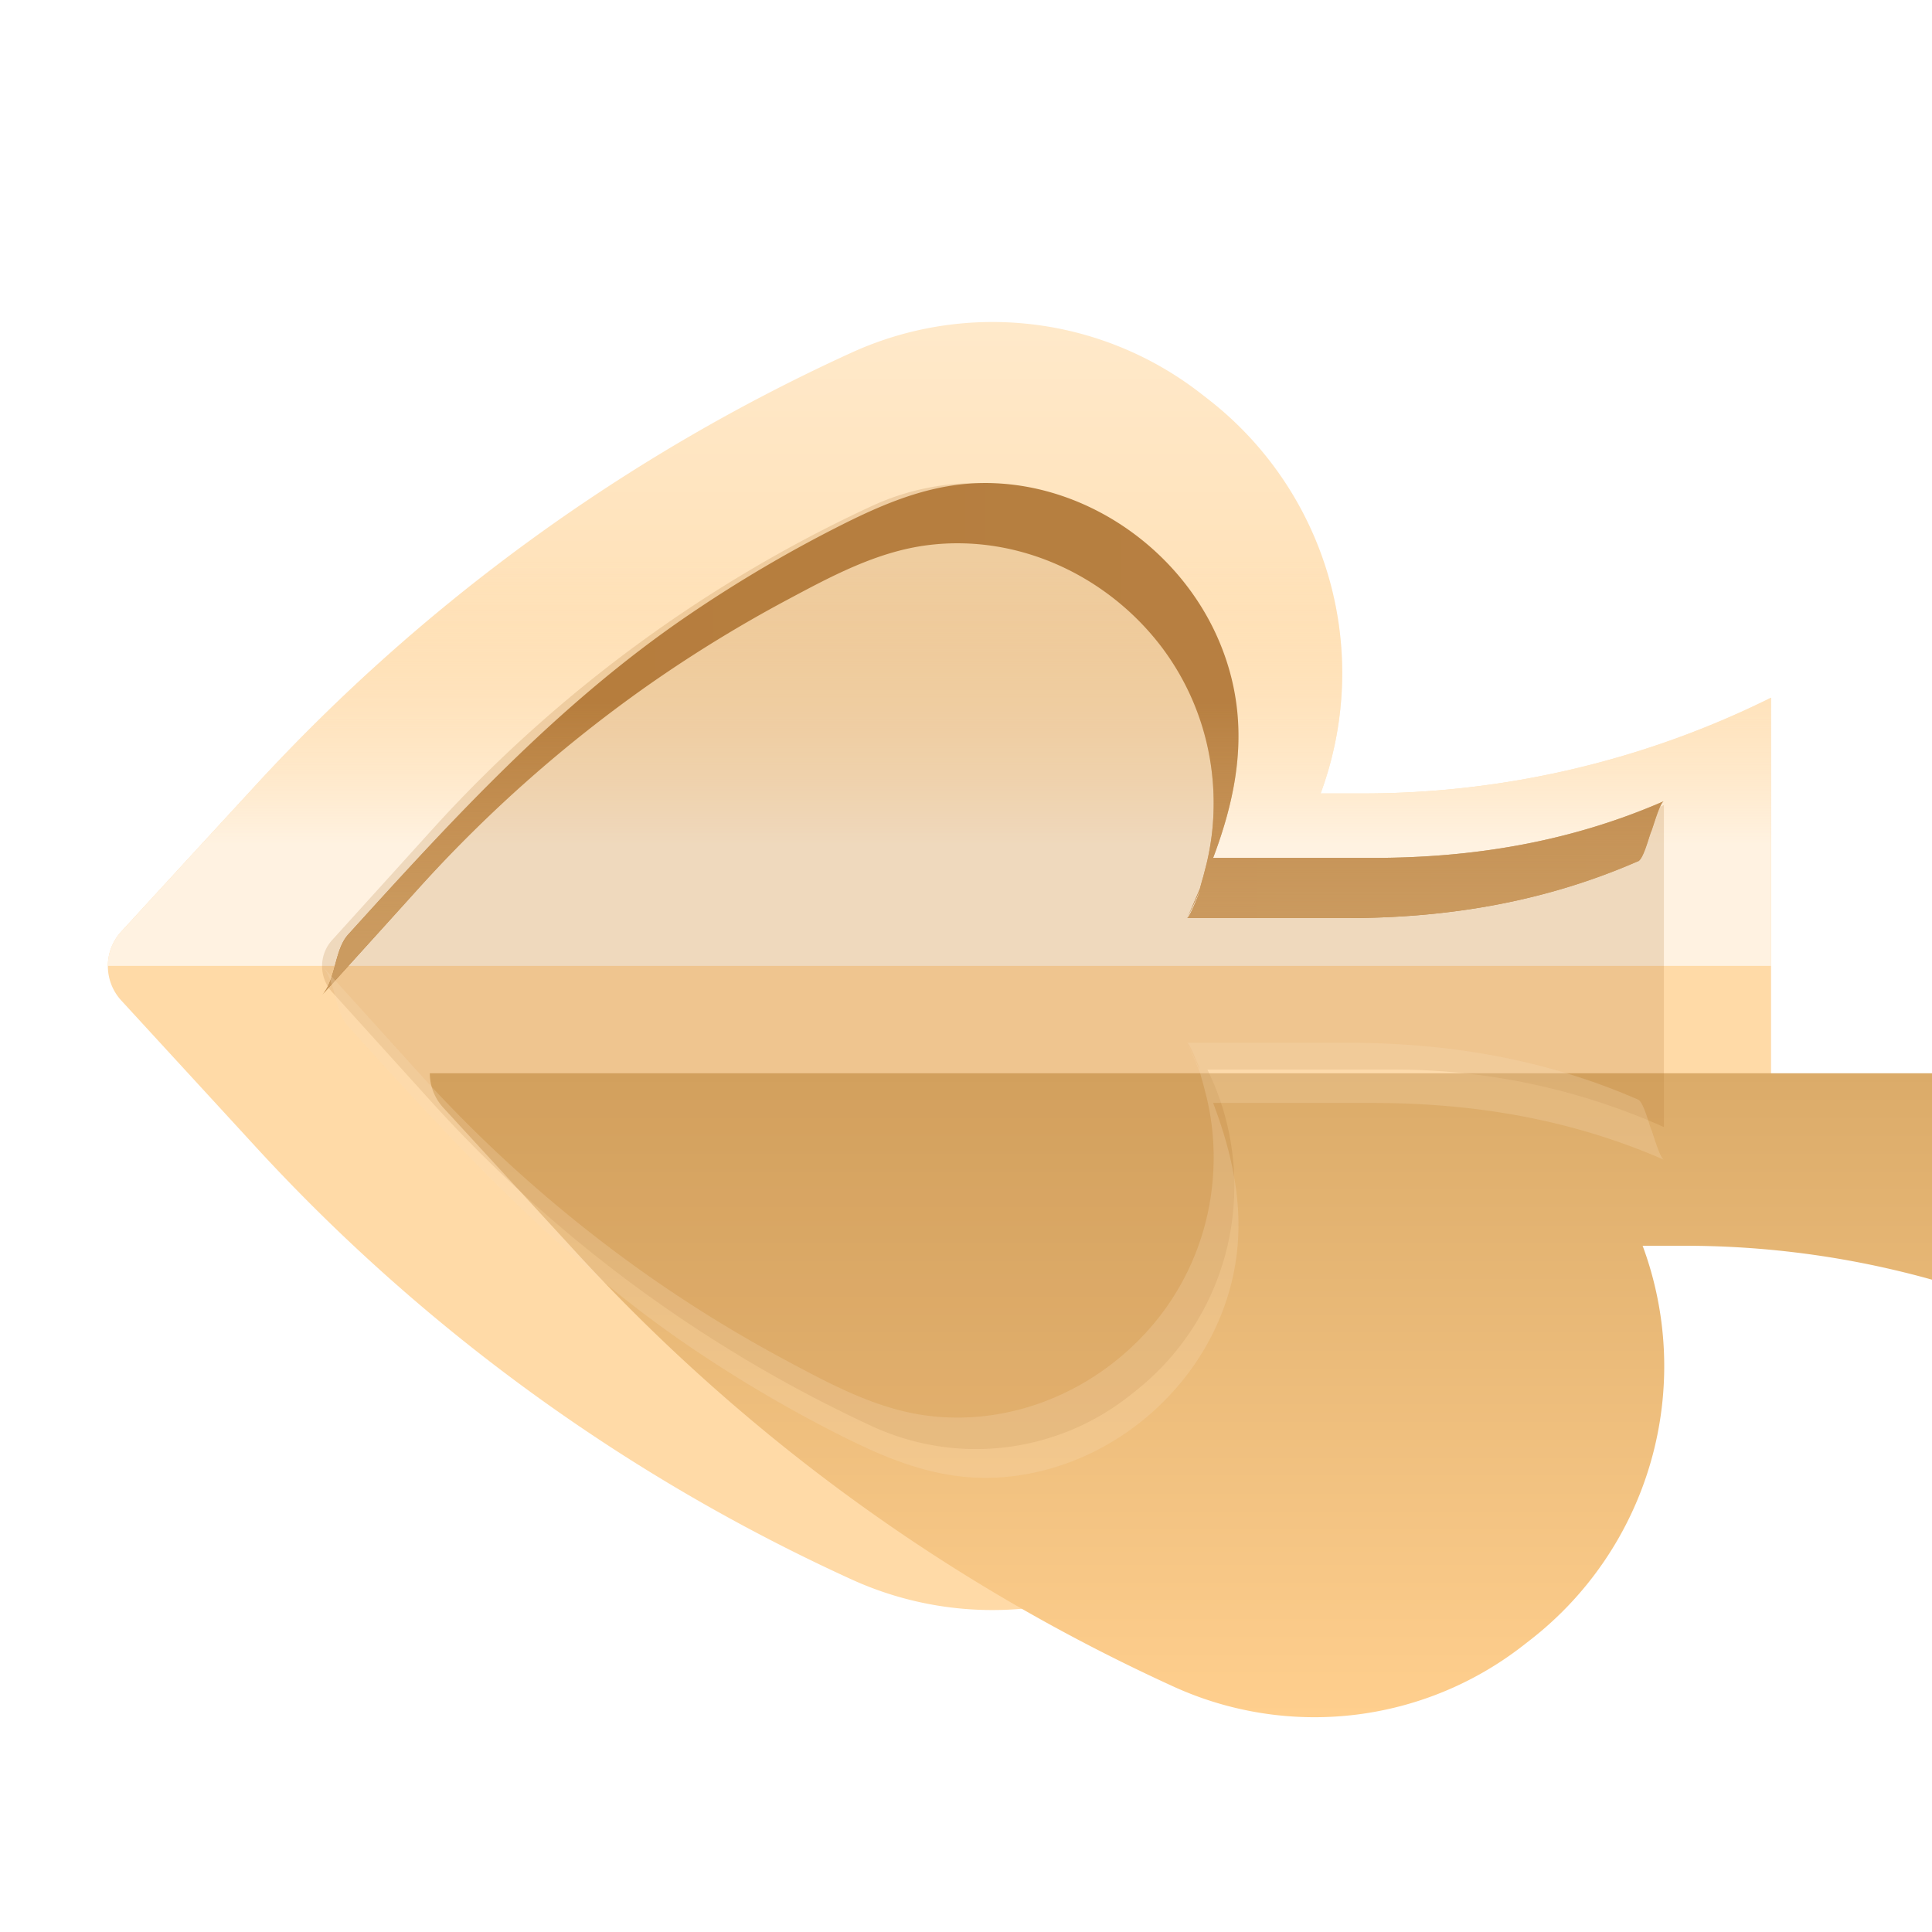
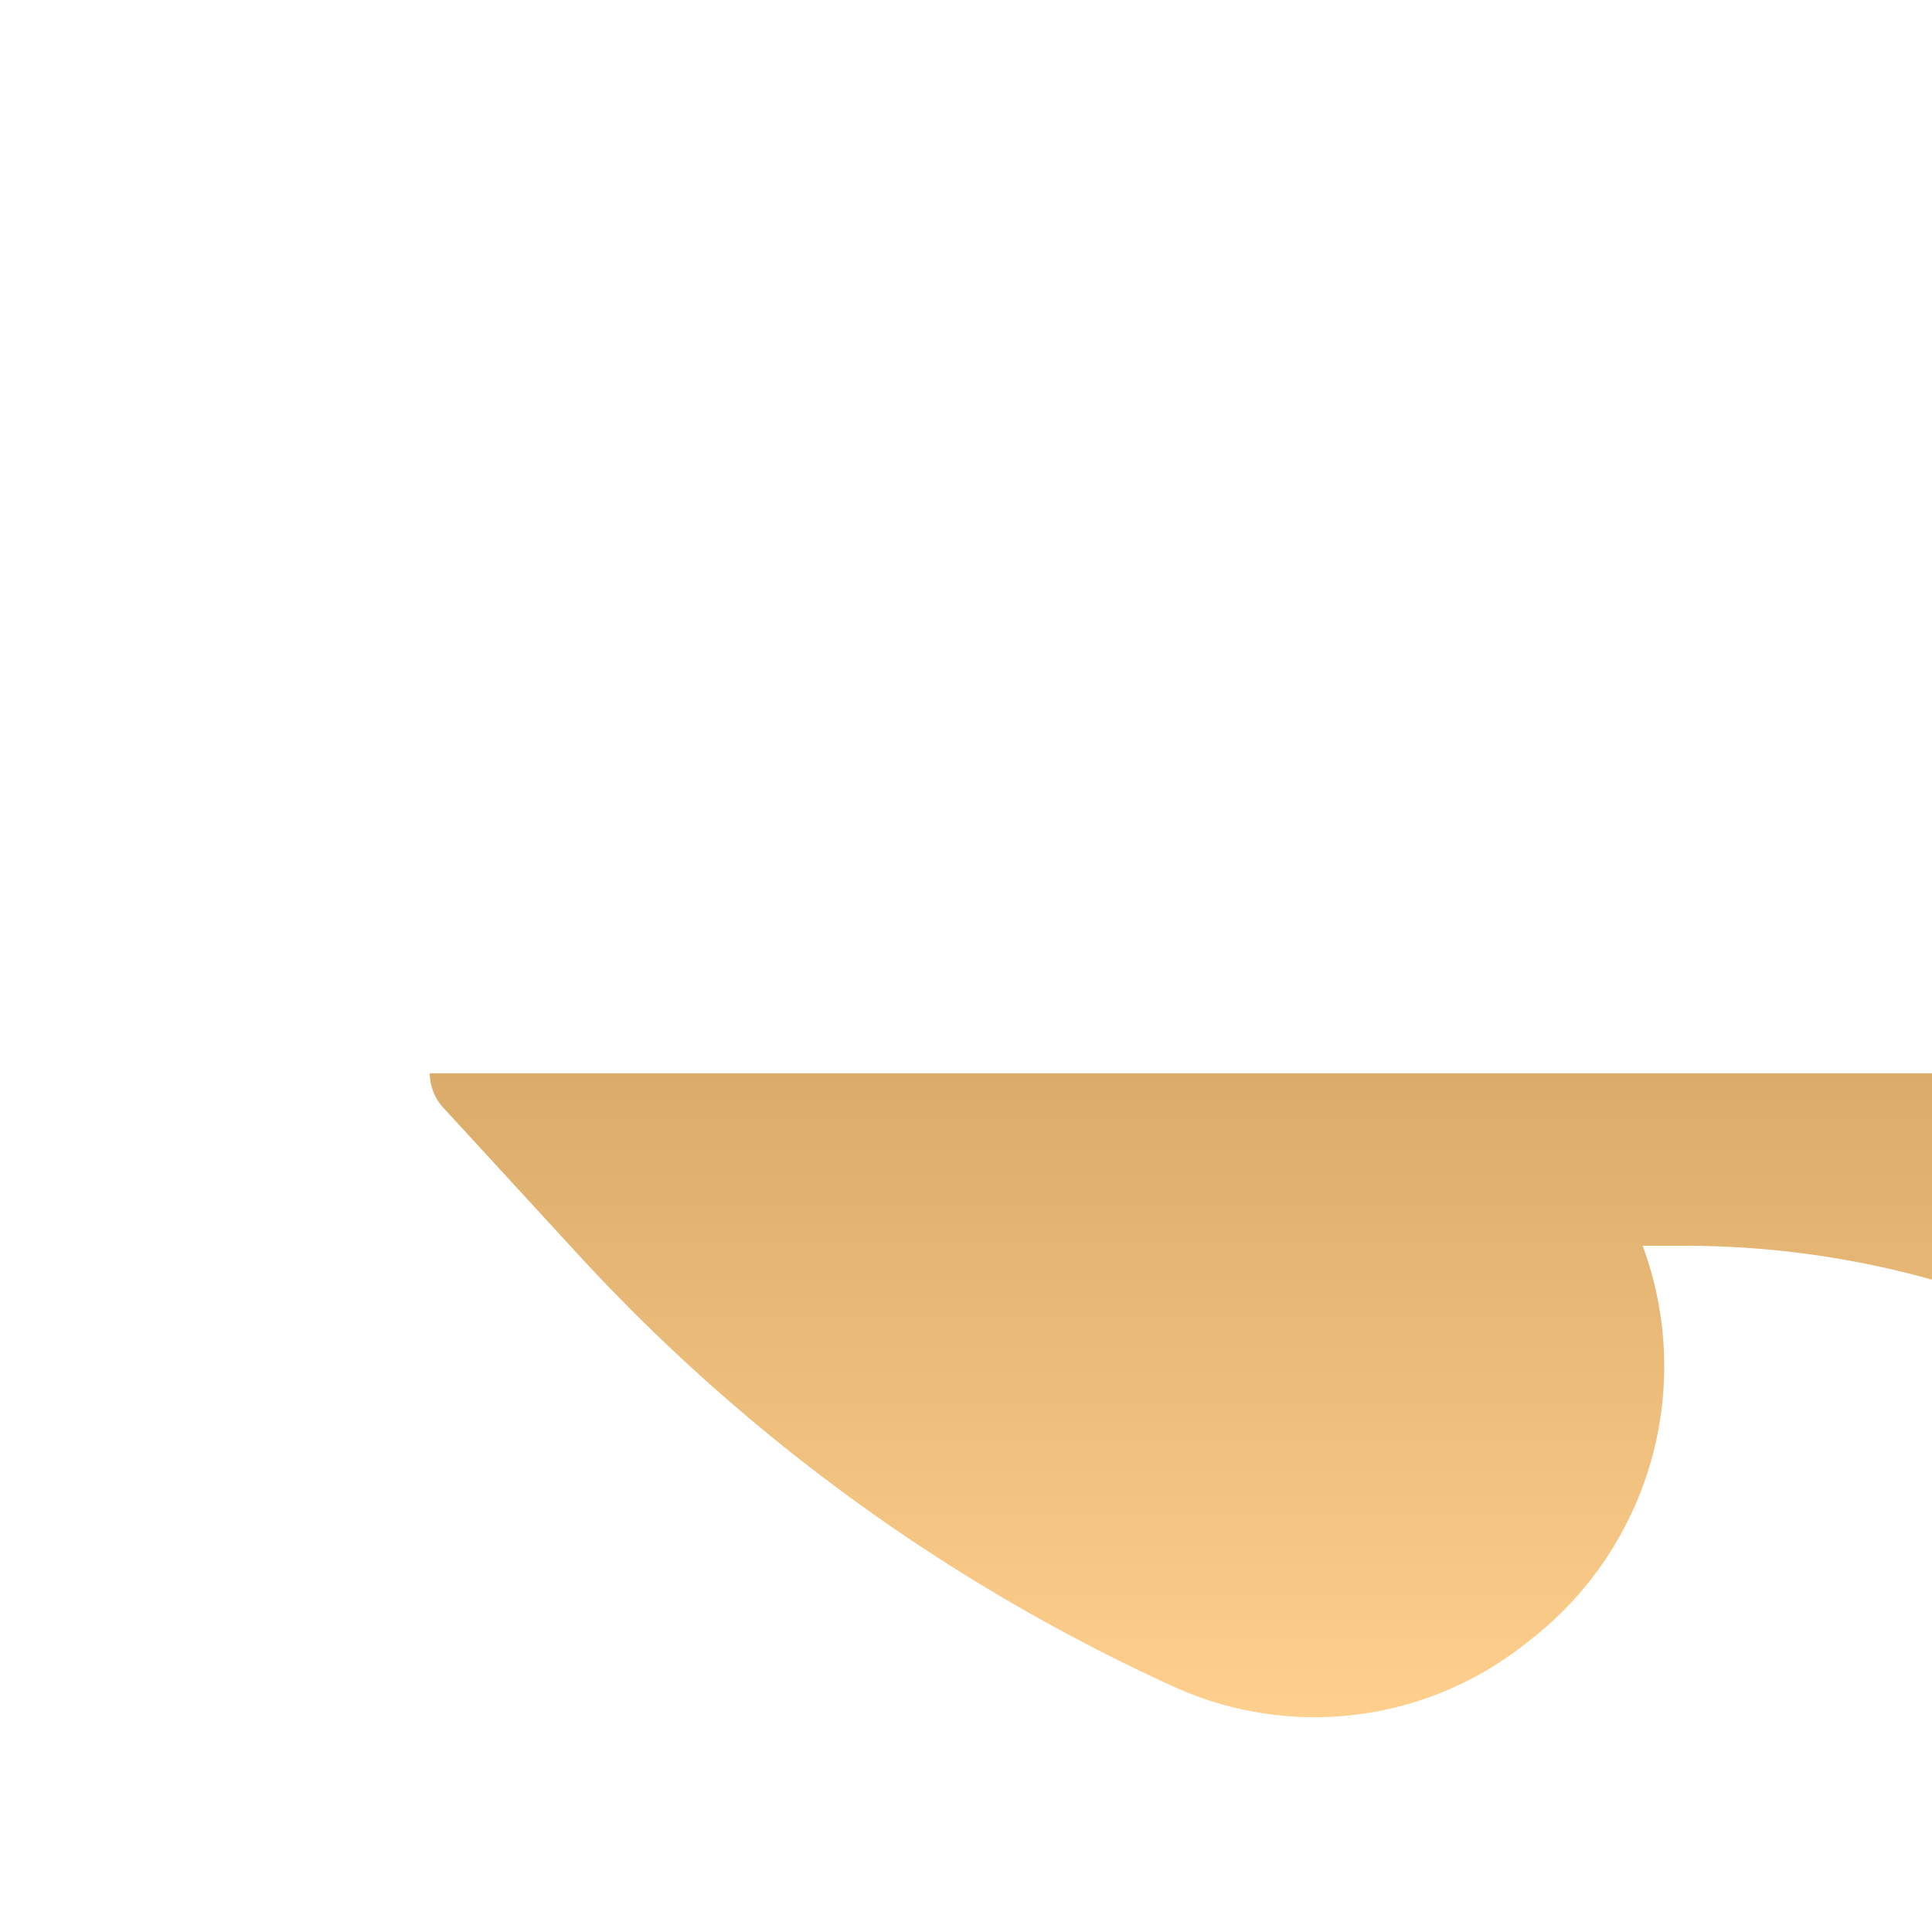
<svg xmlns="http://www.w3.org/2000/svg" fill="none" viewBox="0 0 36 36">
  <style>.B{fill-rule:evenodd}.C{color-interpolation-filters:sRGB}</style>
-   <path d="M24.607 14.785a6.457 6.457 0 0 0-2.103-7.353l-.131-.102a6.325 6.325 0 0 0-6.506-.759 34.518 34.518 0 0 0-11.09 8.047l-2.517 2.74a.95.95 0 0 0 0 1.285l2.517 2.74a34.53 34.53 0 0 0 11.09 8.047 6.325 6.325 0 0 0 6.506-.759l.131-.102a6.459 6.459 0 0 0 2.104-7.353h.787c2.639 0 5.243.611 7.606 1.785V13a17.097 17.097 0 0 1-7.606 1.785h-.787z" fill="url(#C)" class="B" />
  <g filter="url(#A)" class="B">
    <path d="M2.009 17.998c0 .23.084.46.251.642l2.517 2.74a34.52 34.52 0 0 0 11.09 8.047 6.325 6.325 0 0 0 6.506-.759l.131-.102a6.459 6.459 0 0 0 2.104-7.353h.787c2.639 0 5.243.611 7.606 1.786v-5H2.009z" fill="url(#D)" />
  </g>
-   <path d="M2.009 17.998a.948.948 0 0 1 .251-.64l2.517-2.74a34.53 34.53 0 0 1 11.09-8.047 6.325 6.325 0 0 1 6.506.759l.131.102a6.459 6.459 0 0 1 2.104 7.353h.787c2.639 0 5.243-.611 7.606-1.785v4.998H2.009z" fill="url(#E)" class="B" />
  <g filter="url(#B)" class="B">
-     <path d="M22.498 16.073c.978-1.984.528-4.514-1.349-5.997l-.097-.077a4.62 4.62 0 0 0-4.809-.569 25.53 25.53 0 0 0-8.197 6.035l-1.86 2.055a.72.72 0 0 0 0 .963l1.86 2.055a25.53 25.53 0 0 0 8.197 6.035 4.62 4.62 0 0 0 4.809-.569l.097-.077c1.877-1.483 2.327-4.013 1.349-5.997h3.486a12.3 12.3 0 0 1 5.02 1.071v-6a12.3 12.3 0 0 1-5.02 1.071h-3.486z" fill="#b37731" fill-opacity=".2" />
-   </g>
+     </g>
  <use href="#H" fill="url(#F)" />
  <use href="#H" fill="url(#G)" />
-   <path opacity=".25" d="M30.52 20.488c-1.74-.759-3.544-1.058-5.431-1.058H22.12c.07 0 .421.989.474 1.103-.049-.103-.405-1.128-.172-.326l.062.241c.044.188.078.378.1.57a4.92 4.92 0 0 1-.017 1.235 4.802 4.802 0 0 1-.918 2.223c-1.014 1.339-2.679 2.116-4.36 1.904-.953-.12-1.81-.586-2.645-1.032a25.242 25.242 0 0 1-2.548-1.565 25.624 25.624 0 0 1-4.259-3.757l-1.833-2.025c.257.284.224.835.484 1.123 1.965 2.171 3.906 4.296 6.347 5.957.911.62 1.861 1.18 2.845 1.675.907.456 1.799.817 2.832.779 1.825-.067 3.51-1.284 4.212-2.962.751-1.795.187-3.466-.593-5.124l.474 1.103h2.969c1.888 0 3.692.3 5.431 1.058-.078-.034-.199-.477-.236-.564-.044-.1-.143-.514-.248-.559v.001z" fill="#f9ddb9" />
  <defs>
    <linearGradient id="C" x1="17.504" y1="18" x2="17.504" y2="6" href="#I">
      <stop offset=".12" stop-color="#ffdaa7" />
      <stop offset="1" stop-color="#ffe9ca" />
    </linearGradient>
    <linearGradient id="D" x1="17.504" y1="29.997" x2="17.504" y2="17.998" href="#I">
      <stop stop-color="#ffcf8e" />
      <stop offset="1" stop-color="#dbab69" />
    </linearGradient>
    <linearGradient id="E" x1="17.504" y1="6.001" x2="17.504" y2="17.998" href="#I">
      <stop offset=".372" stop-color="#ffddae" stop-opacity="0" />
      <stop offset=".812" stop-color="#fff2e1" />
    </linearGradient>
    <linearGradient id="F" x1="6.003" y1="13.768" x2="31.004" y2="13.768" href="#I">
      <stop offset=".19" stop-color="#b67d3d" />
      <stop offset="1" stop-color="#b78144" />
    </linearGradient>
    <linearGradient id="G" x1="18.504" y1="9" x2="18.504" y2="18.536" href="#I">
      <stop offset=".43" stop-color="#d9aa70" stop-opacity="0" />
      <stop offset=".891" stop-color="#cb9b60" />
    </linearGradient>
    <linearGradient id="I" gradientUnits="userSpaceOnUse" />
    <filter id="A" x="2.008" y="17.998" width="34.992" height="14" filterUnits="userSpaceOnUse" class="C">
      <feFlood flood-opacity="0" />
      <feBlend in="SourceGraphic" result="B" />
      <feColorMatrix in="SourceAlpha" values="0 0 0 0 0 0 0 0 0 0 0 0 0 0 0 0 0 0 127 0" result="C" />
      <feOffset dx="6" dy="2" />
      <feGaussianBlur stdDeviation="2" />
      <feComposite in2="C" operator="arithmetic" k2="-1" k3="1" />
      <feColorMatrix values="0 0 0 0 0.588 0 0 0 0 0.369 0 0 0 0 0.122 0 0 0 0.7 0" />
      <feBlend in2="B" />
    </filter>
    <filter id="B" x="6" y="9.002" width="25.004" height="18" filterUnits="userSpaceOnUse" class="C">
      <feFlood flood-opacity="0" />
      <feBlend in="SourceGraphic" result="B" />
      <feColorMatrix in="SourceAlpha" values="0 0 0 0 0 0 0 0 0 0 0 0 0 0 0 0 0 0 127 0" result="C" />
      <feOffset />
      <feGaussianBlur stdDeviation="3" />
      <feComposite in2="C" operator="arithmetic" k2="-1" k3="1" />
      <feColorMatrix values="0 0 0 0 0.569 0 0 0 0 0.345 0 0 0 0 0.082 0 0 0 0.7 0" />
      <feBlend in2="B" />
    </filter>
-     <path id="H" d="M30.52 16.049c-1.74.759-3.544 1.058-5.431 1.058H22.12c.07 0 .421-.989.474-1.103-.049.103-.405 1.128-.172.327l.062-.241c.044-.188.078-.378.1-.57a4.92 4.92 0 0 0-.017-1.235 4.802 4.802 0 0 0-.918-2.223c-1.014-1.339-2.679-2.116-4.36-1.904-.953.12-1.81.586-2.645 1.032a25.31 25.31 0 0 0-2.548 1.565 25.67 25.67 0 0 0-4.259 3.757l-1.833 2.025c.257-.284.224-.835.484-1.123 1.965-2.171 3.906-4.296 6.347-5.957.911-.62 1.861-1.18 2.845-1.675.907-.456 1.799-.817 2.832-.779 1.825.067 3.51 1.284 4.212 2.962.751 1.795.187 3.466-.593 5.124l.474-1.103h2.969c1.888 0 3.692-.3 5.431-1.058-.078.034-.199.477-.236.564-.044.1-.143.514-.248.559v-.001z" />
  </defs>
</svg>